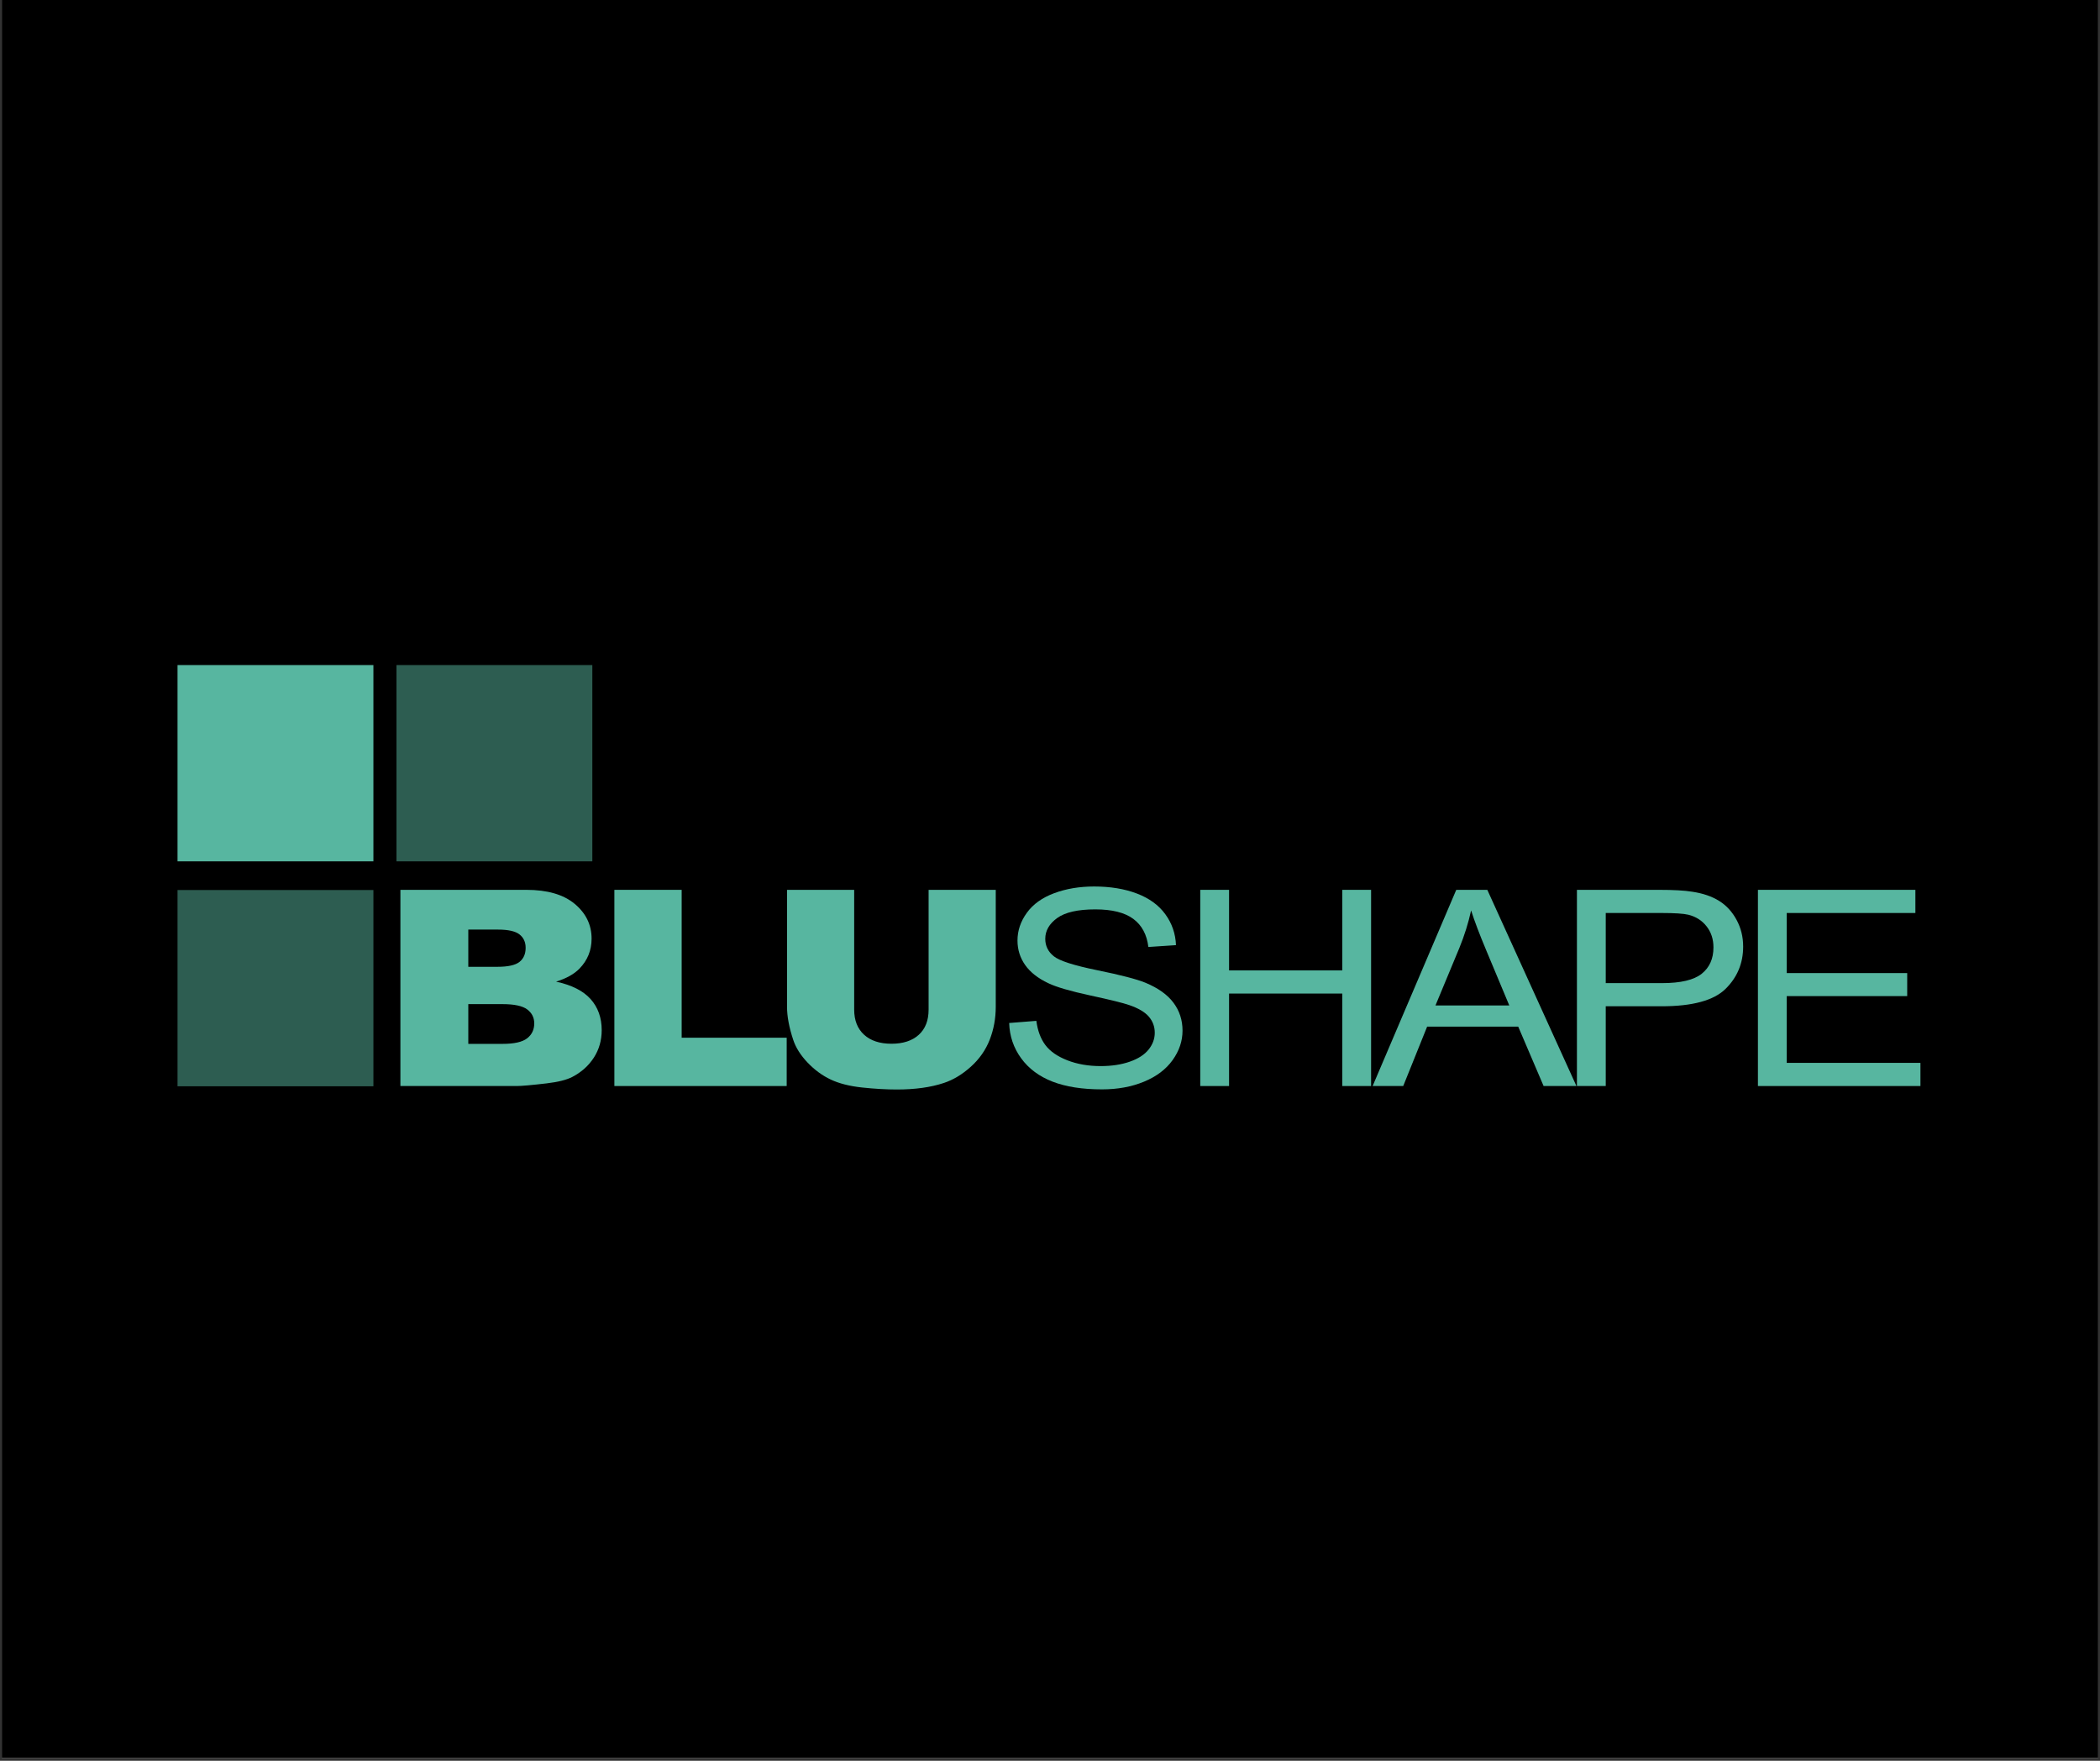
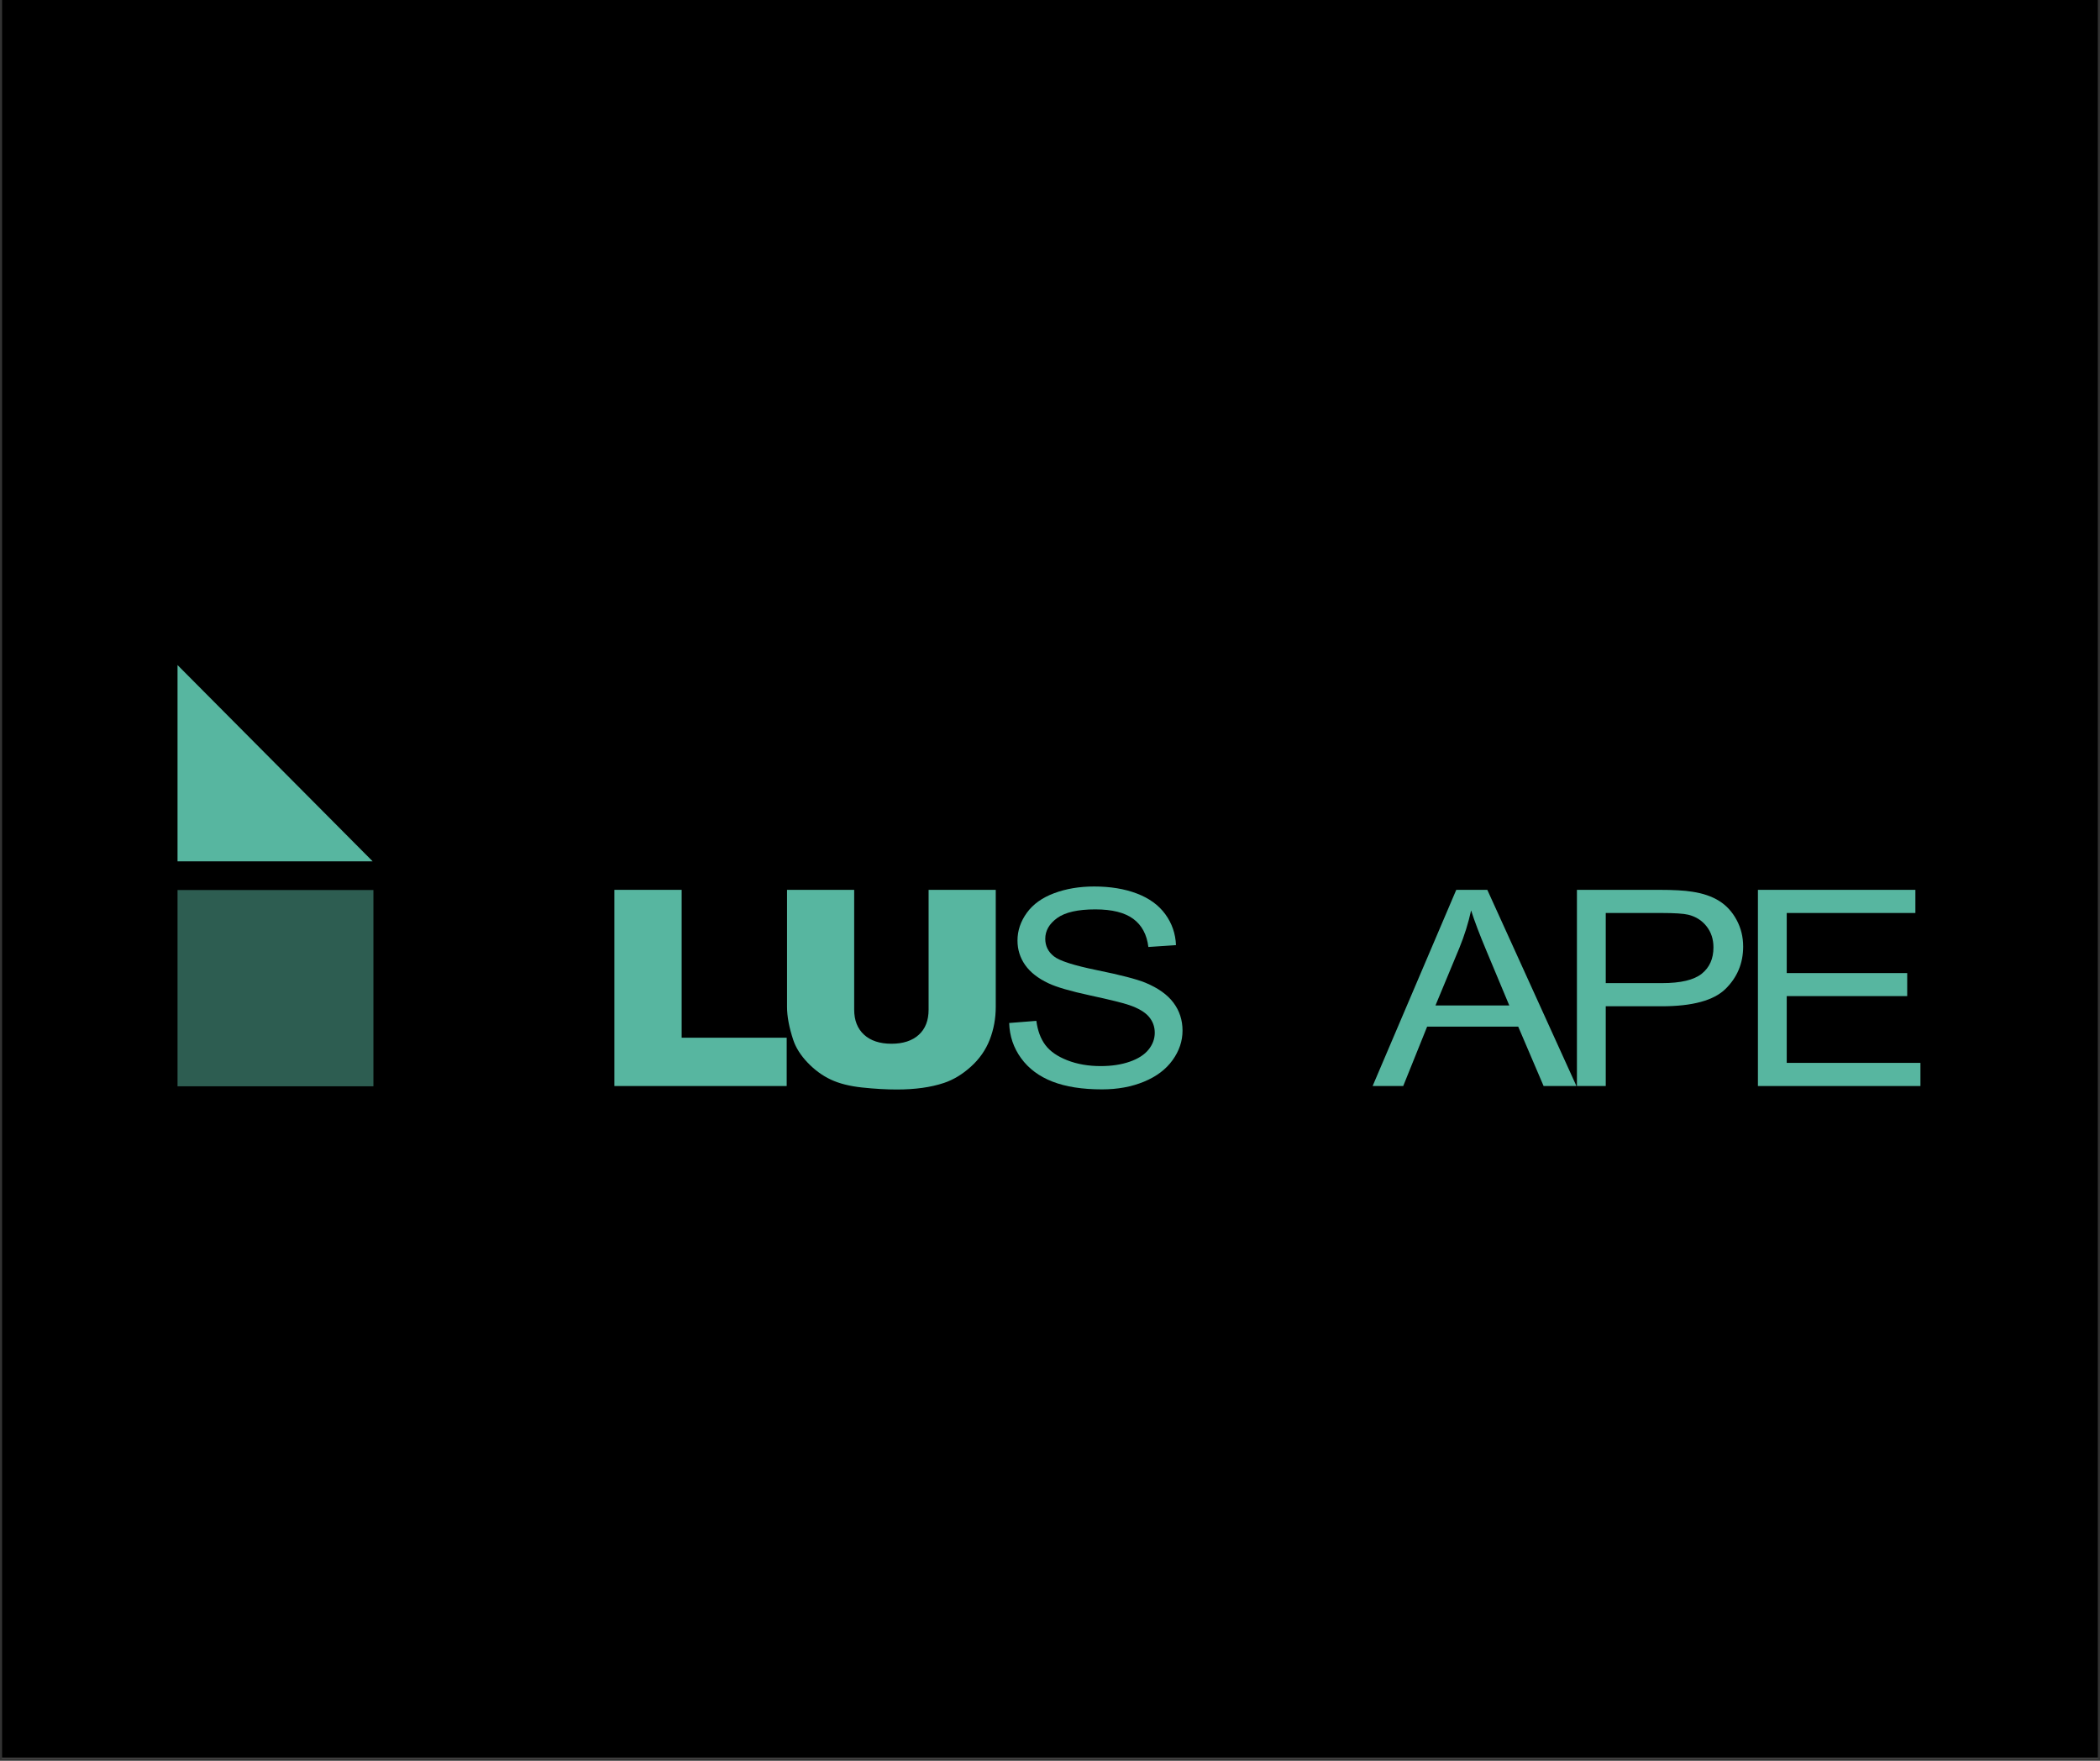
<svg xmlns="http://www.w3.org/2000/svg" width="940" zoomAndPan="magnify" viewBox="0 0 705 591" height="788" preserveAspectRatio="xMidYMid meet" version="1.0">
  <rect x="0" y="0" width="705" height="591" fill="#333333" stroke="none" />
  <defs>
    <clipPath id="121770b258">
      <path d="M 0.594 0 L 704.402 0 L 704.402 590 L 0.594 590 Z M 0.594 0 " clip-rule="nonzero" />
    </clipPath>
    <clipPath id="5b1649e993">
      <path d="M 59.594 298 L 126 298 L 126 365 L 59.594 365 Z M 59.594 298 " clip-rule="nonzero" />
    </clipPath>
    <clipPath id="7c4047f388">
-       <path d="M 59.594 223.219 L 126 223.219 L 126 290 L 59.594 290 Z M 59.594 223.219 " clip-rule="nonzero" />
+       <path d="M 59.594 223.219 L 126 290 L 59.594 290 Z M 59.594 223.219 " clip-rule="nonzero" />
    </clipPath>
    <clipPath id="8f10d0d0cd">
      <path d="M 133 223.219 L 199 223.219 L 199 290 L 133 290 Z M 133 223.219 " clip-rule="nonzero" />
    </clipPath>
  </defs>
  <g clip-path="url(#121770b258)">
    <path fill="#ffffff" d="M 0.594 0 L 704.406 0 L 704.406 590 L 0.594 590 Z M 0.594 0 " fill-opacity="1" fill-rule="nonzero" />
    <path fill="#000000" d="M 0.594 0 L 704.406 0 L 704.406 590 L 0.594 590 Z M 0.594 0 " fill-opacity="1" fill-rule="nonzero" />
  </g>
  <g clip-path="url(#5b1649e993)">
    <path fill="#2d5d51" d="M 59.598 298.73 L 125.359 298.73 L 125.359 364.613 L 59.598 364.613 Z M 59.598 298.73 " fill-opacity="1" fill-rule="evenodd" />
  </g>
  <g clip-path="url(#7c4047f388)">
    <path fill="#57b6a0" d="M 59.598 223.223 L 125.359 223.223 L 125.359 289.105 L 59.598 289.105 Z M 59.598 223.223 " fill-opacity="1" fill-rule="evenodd" />
  </g>
  <g clip-path="url(#8f10d0d0cd)">
-     <path fill="#2d5d51" d="M 133.098 223.223 L 198.855 223.223 L 198.855 289.105 L 133.098 289.105 Z M 133.098 223.223 " fill-opacity="1" fill-rule="evenodd" />
-   </g>
-   <path fill="#57b6a0" d="M 134.422 298.672 L 176.715 298.672 C 183.762 298.672 189.172 300.242 192.945 303.387 C 196.719 306.531 198.605 310.426 198.605 315.066 C 198.605 318.961 197.258 322.297 194.566 325.082 C 192.773 326.938 190.145 328.406 186.688 329.484 C 191.941 330.621 195.805 332.574 198.281 335.348 C 200.758 338.117 202 341.598 202 345.789 C 202 349.203 201.117 352.273 199.355 355 C 197.594 357.723 195.184 359.879 192.125 361.469 C 190.227 362.453 187.367 363.176 183.547 363.625 C 178.457 364.223 175.086 364.52 173.422 364.52 L 134.422 364.52 Z M 157.215 324.5 L 167.039 324.5 C 170.562 324.5 173.016 323.953 174.395 322.859 C 175.773 321.766 176.465 320.188 176.465 318.121 C 176.465 316.203 175.773 314.707 174.395 313.629 C 173.016 312.551 170.613 312.012 167.188 312.012 L 157.215 312.012 Z M 157.215 350.371 L 168.734 350.371 C 172.625 350.371 175.367 349.75 176.965 348.508 C 178.559 347.266 179.355 345.594 179.355 343.5 C 179.355 341.551 178.566 339.988 176.988 338.805 C 175.406 337.621 172.641 337.031 168.684 337.031 L 157.215 337.031 Z M 157.215 350.371 " fill-opacity="1" fill-rule="nonzero" />
+     </g>
  <path fill="#57b6a0" d="M 206.254 298.672 L 228.844 298.672 L 228.844 348.305 L 264.105 348.305 L 264.105 364.52 L 206.254 364.52 Z M 206.254 298.672 " fill-opacity="1" fill-rule="nonzero" />
  <path fill="#57b6a0" d="M 311.746 298.672 L 334.289 298.672 L 334.289 337.93 C 334.289 341.824 333.613 345.5 332.27 348.957 C 330.922 352.418 328.812 355.438 325.934 358.031 C 323.059 360.621 320.043 362.441 316.883 363.488 C 312.496 364.957 307.227 365.688 301.074 365.688 C 297.516 365.688 293.637 365.465 289.43 365.016 C 285.223 364.566 281.707 363.676 278.883 362.344 C 276.055 361.008 273.469 359.113 271.125 356.66 C 268.781 354.203 267.18 351.672 266.312 349.066 C 264.918 344.875 264.219 341.164 264.219 337.93 L 264.219 298.672 L 286.762 298.672 L 286.762 338.871 C 286.762 342.465 287.867 345.273 290.078 347.297 C 292.289 349.316 295.355 350.328 299.277 350.328 C 303.168 350.328 306.219 349.332 308.43 347.34 C 310.641 345.348 311.746 342.523 311.746 338.871 Z M 311.746 298.672 " fill-opacity="1" fill-rule="nonzero" />
  <path fill="#57b6a0" d="M 338.793 343.363 L 347.918 342.645 C 348.352 345.938 349.355 348.641 350.938 350.754 C 352.516 352.867 354.969 354.57 358.293 355.875 C 361.617 357.176 365.359 357.828 369.512 357.828 C 373.203 357.828 376.461 357.332 379.289 356.344 C 382.113 355.359 384.219 354.004 385.598 352.281 C 386.977 350.559 387.668 348.68 387.668 346.645 C 387.668 344.578 387.004 342.773 385.672 341.23 C 384.344 339.688 382.148 338.395 379.09 337.348 C 377.129 336.656 372.789 335.586 366.074 334.133 C 359.355 332.684 354.652 331.312 351.961 330.023 C 348.469 328.375 345.867 326.332 344.152 323.895 C 342.441 321.453 341.586 318.719 341.586 315.695 C 341.586 312.371 342.633 309.266 344.727 306.375 C 346.824 303.484 349.883 301.293 353.906 299.793 C 357.926 298.297 362.398 297.547 367.32 297.547 C 372.738 297.547 377.52 298.332 381.656 299.906 C 385.797 301.477 388.98 303.793 391.207 306.848 C 393.438 309.898 394.633 313.359 394.797 317.223 L 385.523 317.852 C 385.023 313.688 383.336 310.547 380.461 308.418 C 377.586 306.293 373.336 305.23 367.719 305.23 C 361.867 305.23 357.602 306.195 354.926 308.125 C 352.25 310.059 350.91 312.387 350.91 315.109 C 350.91 317.477 351.859 319.422 353.754 320.949 C 355.617 322.477 360.48 324.043 368.34 325.645 C 376.203 327.246 381.602 328.648 384.523 329.844 C 388.781 331.613 391.922 333.848 393.949 336.559 C 395.98 339.27 396.992 342.391 396.992 345.926 C 396.992 349.43 395.879 352.73 393.652 355.828 C 391.426 358.93 388.223 361.34 384.051 363.062 C 379.879 364.785 375.184 365.645 369.965 365.645 C 363.348 365.645 357.801 364.773 353.332 363.039 C 348.859 361.301 345.352 358.688 342.809 355.199 C 340.266 351.711 338.926 347.766 338.793 343.363 Z M 338.793 343.363 " fill-opacity="1" fill-rule="nonzero" />
-   <path fill="#57b6a0" d="M 402.941 364.52 L 402.941 298.672 L 412.617 298.672 L 412.617 325.711 L 450.621 325.711 L 450.621 298.672 L 460.297 298.672 L 460.297 364.52 L 450.621 364.52 L 450.621 333.484 L 412.617 333.484 L 412.617 364.52 Z M 402.941 364.52 " fill-opacity="1" fill-rule="nonzero" />
  <path fill="#57b6a0" d="M 460.809 364.52 L 488.887 298.672 L 499.312 298.672 L 529.234 364.52 L 518.211 364.52 L 509.684 344.578 L 479.113 344.578 L 471.082 364.52 Z M 481.906 337.48 L 506.691 337.48 L 499.062 319.242 C 496.734 313.703 495.004 309.152 493.875 305.586 C 492.945 309.812 491.633 314.004 489.934 318.164 Z M 481.906 337.48 " fill-opacity="1" fill-rule="nonzero" />
  <path fill="#57b6a0" d="M 529.398 364.52 L 529.398 298.672 L 556.977 298.672 C 561.832 298.672 565.539 298.879 568.098 299.301 C 571.691 299.84 574.699 300.863 577.125 302.379 C 579.555 303.891 581.508 306.008 582.984 308.734 C 584.465 311.457 585.203 314.453 585.203 317.715 C 585.203 323.316 583.227 328.055 579.27 331.934 C 575.312 335.812 568.168 337.75 557.824 337.75 L 539.074 337.75 L 539.074 364.52 Z M 539.074 329.98 L 557.977 329.98 C 564.227 329.98 568.664 328.93 571.289 326.836 C 573.918 324.738 575.23 321.789 575.23 317.988 C 575.23 315.23 574.457 312.871 572.91 310.91 C 571.367 308.949 569.328 307.656 566.801 307.027 C 565.176 306.637 562.164 306.441 557.777 306.441 L 539.074 306.441 Z M 539.074 329.98 " fill-opacity="1" fill-rule="nonzero" />
  <path fill="#57b6a0" d="M 590.16 364.52 L 590.16 298.672 L 643.023 298.672 L 643.023 306.441 L 599.832 306.441 L 599.832 326.609 L 640.277 326.609 L 640.277 334.336 L 599.832 334.336 L 599.832 356.75 L 644.719 356.75 L 644.719 364.52 Z M 590.16 364.52 " fill-opacity="1" fill-rule="nonzero" />
</svg>